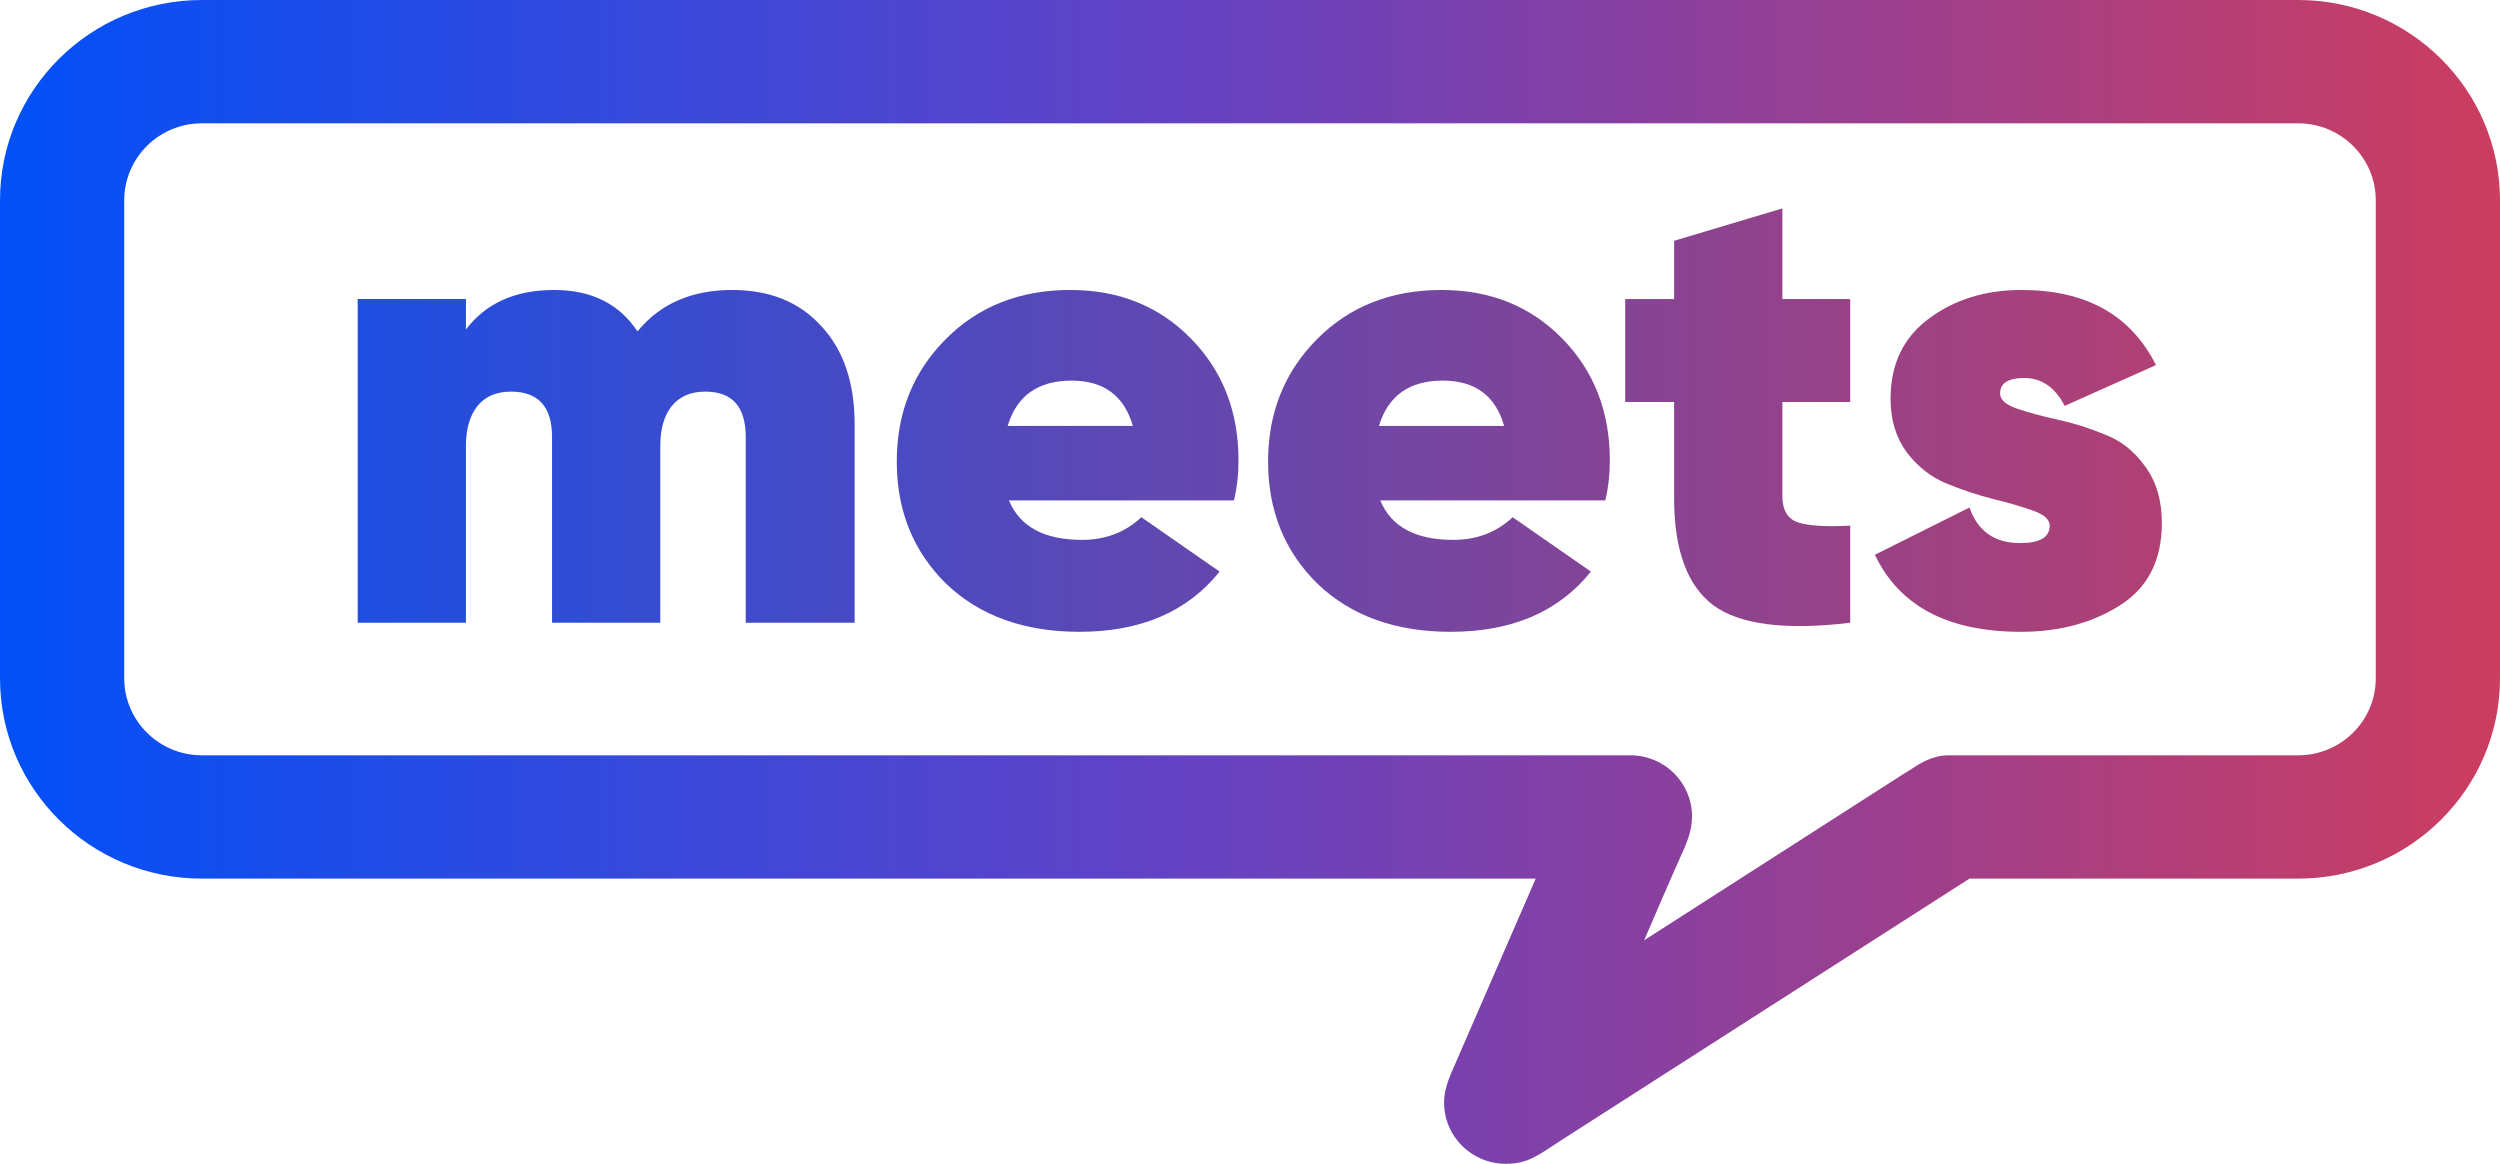
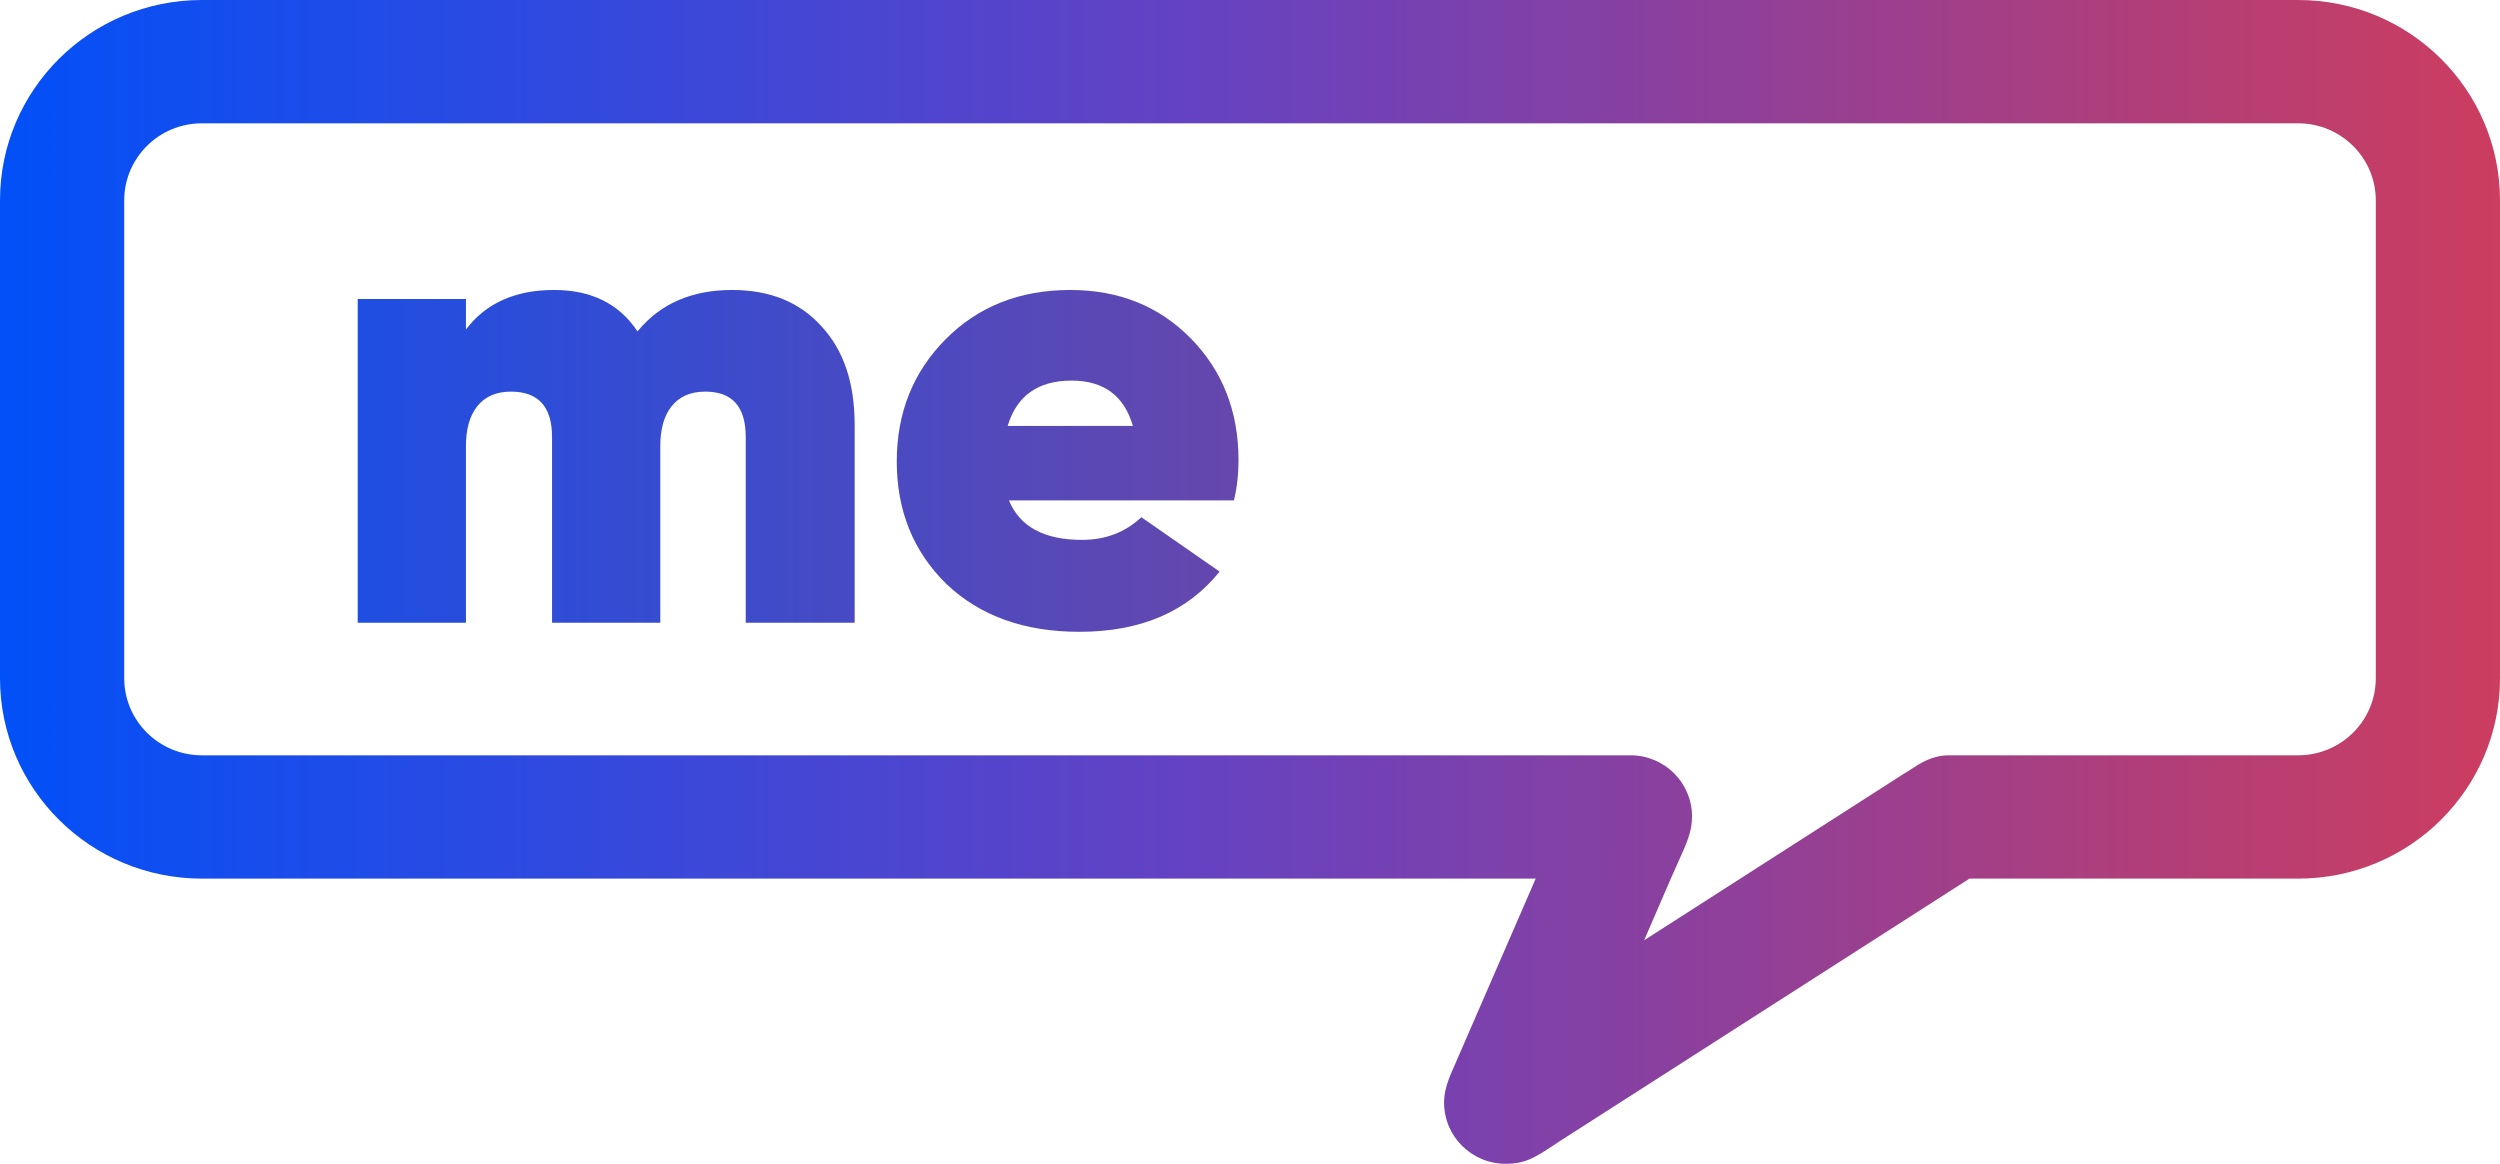
<svg xmlns="http://www.w3.org/2000/svg" width="116" height="54" viewBox="0 0 116 54" fill="none">
  <path d="M33.967 13.455C35.722 13.455 37.104 14.016 38.112 15.137C39.141 16.238 39.656 17.761 39.656 19.703V28.895H34.602V20.274C34.602 18.872 33.977 18.171 32.726 18.171C32.04 18.171 31.516 18.401 31.152 18.862C30.809 19.303 30.638 19.913 30.638 20.694V28.895H25.615V20.274C25.615 18.872 24.979 18.171 23.708 18.171C23.022 18.171 22.498 18.401 22.135 18.862C21.792 19.303 21.62 19.913 21.62 20.694V28.895H16.597V13.875H21.62V15.287C22.548 14.066 23.91 13.455 25.706 13.455C27.441 13.455 28.732 14.096 29.579 15.377C30.628 14.096 32.091 13.455 33.967 13.455Z" fill="url(#paint0_linear_2_166)" />
  <path d="M46.815 23.218C47.32 24.439 48.449 25.05 50.205 25.05C51.294 25.05 52.212 24.7 52.958 23.999L56.59 26.522C55.097 28.385 52.928 29.316 50.084 29.316C47.521 29.316 45.464 28.575 43.91 27.093C42.377 25.591 41.61 23.698 41.61 21.415C41.61 19.152 42.367 17.26 43.88 15.738C45.393 14.216 47.32 13.455 49.66 13.455C51.919 13.455 53.785 14.206 55.258 15.708C56.731 17.21 57.467 19.092 57.467 21.355C57.467 22.016 57.397 22.637 57.255 23.218H46.815ZM46.755 19.763H52.565C52.161 18.361 51.213 17.66 49.72 17.66C48.167 17.66 47.178 18.361 46.755 19.763Z" fill="url(#paint1_linear_2_166)" />
-   <path d="M64.044 23.218C64.548 24.439 65.678 25.05 67.433 25.05C68.522 25.05 69.44 24.7 70.187 23.999L73.818 26.522C72.325 28.385 70.156 29.316 67.312 29.316C64.75 29.316 62.692 28.575 61.139 27.093C59.605 25.591 58.839 23.698 58.839 21.415C58.839 19.152 59.596 17.26 61.108 15.738C62.621 14.216 64.548 13.455 66.888 13.455C69.148 13.455 71.014 14.206 72.487 15.708C73.959 17.21 74.696 19.092 74.696 21.355C74.696 22.016 74.625 22.637 74.484 23.218H64.044ZM63.983 19.763H69.793C69.39 18.361 68.442 17.66 66.949 17.66C65.395 17.66 64.407 18.361 63.983 19.763Z" fill="url(#paint2_linear_2_166)" />
-   <path d="M85.85 18.652H82.702V23.008C82.702 23.668 82.944 24.079 83.429 24.239C83.913 24.399 84.72 24.45 85.85 24.389V28.895C82.844 29.256 80.725 28.985 79.495 28.084C78.284 27.163 77.679 25.511 77.679 23.128V18.652H75.409V13.876H77.679V11.172L82.702 9.67V13.876H85.85V18.652Z" fill="url(#paint3_linear_2_166)" />
-   <path d="M92.805 18.261C92.805 18.542 93.058 18.772 93.562 18.952C94.086 19.132 94.712 19.303 95.438 19.463C96.184 19.623 96.921 19.853 97.647 20.154C98.394 20.434 99.019 20.925 99.523 21.626C100.048 22.327 100.31 23.208 100.31 24.269C100.31 25.991 99.665 27.263 98.373 28.084C97.082 28.905 95.549 29.316 93.774 29.316C90.385 29.316 88.125 28.124 86.995 25.741L91.383 23.548C91.766 24.65 92.553 25.2 93.743 25.2C94.651 25.2 95.105 24.93 95.105 24.389C95.105 24.109 94.853 23.879 94.349 23.698C93.844 23.518 93.229 23.338 92.503 23.158C91.776 22.977 91.05 22.737 90.324 22.437C89.598 22.136 88.982 21.656 88.478 20.995C87.974 20.314 87.722 19.483 87.722 18.502C87.722 16.899 88.317 15.658 89.507 14.777C90.697 13.895 92.129 13.455 93.804 13.455C96.79 13.455 98.868 14.616 100.038 16.939L95.801 18.832C95.357 17.971 94.732 17.54 93.925 17.54C93.179 17.54 92.805 17.781 92.805 18.261Z" fill="url(#paint4_linear_2_166)" />
  <path fill-rule="evenodd" clip-rule="evenodd" d="M106.634 0H9.366C4.194 0 0 4.163 0 9.298V31.47C0 36.605 4.194 40.768 9.366 40.768H71.257L67.559 49.279C67.44 49.558 67.316 49.822 67.216 50.094C67.094 50.426 67.006 50.769 67.006 51.163C67.006 52.73 68.286 54 69.864 54C70.921 54 71.377 53.595 72.482 52.88L91.383 40.768H106.634C111.806 40.768 116 36.605 116 31.47V9.298C116 4.163 111.806 0 106.634 0ZM76.288 43.629L77.525 40.768C77.652 40.477 77.768 40.219 77.873 39.987C78.271 39.109 78.51 38.581 78.51 37.883C78.51 36.317 77.231 35.046 75.652 35.046H9.366C7.377 35.046 5.764 33.445 5.764 31.47V9.298C5.764 7.323 7.377 5.722 9.366 5.722H106.634C108.623 5.722 110.236 7.323 110.236 9.298V31.47C110.236 33.445 108.623 35.046 106.634 35.046H90.446C89.662 35.046 89.122 35.399 88.678 35.689C88.557 35.769 88.443 35.843 88.333 35.905L80.749 40.768L76.288 43.629Z" fill="url(#paint5_linear_2_166)" />
  <defs>
    <linearGradient id="paint0_linear_2_166" x1="-1.10134e-07" y1="21.576" x2="116" y2="21.576" gradientUnits="userSpaceOnUse">
      <stop stop-color="#0251F8" />
      <stop offset="1" stop-color="#CC3D5F" />
    </linearGradient>
    <linearGradient id="paint1_linear_2_166" x1="-1.10134e-07" y1="21.576" x2="116" y2="21.576" gradientUnits="userSpaceOnUse">
      <stop stop-color="#0251F8" />
      <stop offset="1" stop-color="#CC3D5F" />
    </linearGradient>
    <linearGradient id="paint2_linear_2_166" x1="-1.10134e-07" y1="21.576" x2="116" y2="21.576" gradientUnits="userSpaceOnUse">
      <stop stop-color="#0251F8" />
      <stop offset="1" stop-color="#CC3D5F" />
    </linearGradient>
    <linearGradient id="paint3_linear_2_166" x1="-1.10134e-07" y1="21.576" x2="116" y2="21.576" gradientUnits="userSpaceOnUse">
      <stop stop-color="#0251F8" />
      <stop offset="1" stop-color="#CC3D5F" />
    </linearGradient>
    <linearGradient id="paint4_linear_2_166" x1="-1.10134e-07" y1="21.576" x2="116" y2="21.576" gradientUnits="userSpaceOnUse">
      <stop stop-color="#0251F8" />
      <stop offset="1" stop-color="#CC3D5F" />
    </linearGradient>
    <linearGradient id="paint5_linear_2_166" x1="-2.27484e-07" y1="21.576" x2="116" y2="21.576" gradientUnits="userSpaceOnUse">
      <stop stop-color="#0250F8" />
      <stop offset="0.479" stop-color="#6542C2" />
      <stop offset="1" stop-color="#CC3D5F" />
    </linearGradient>
  </defs>
</svg>